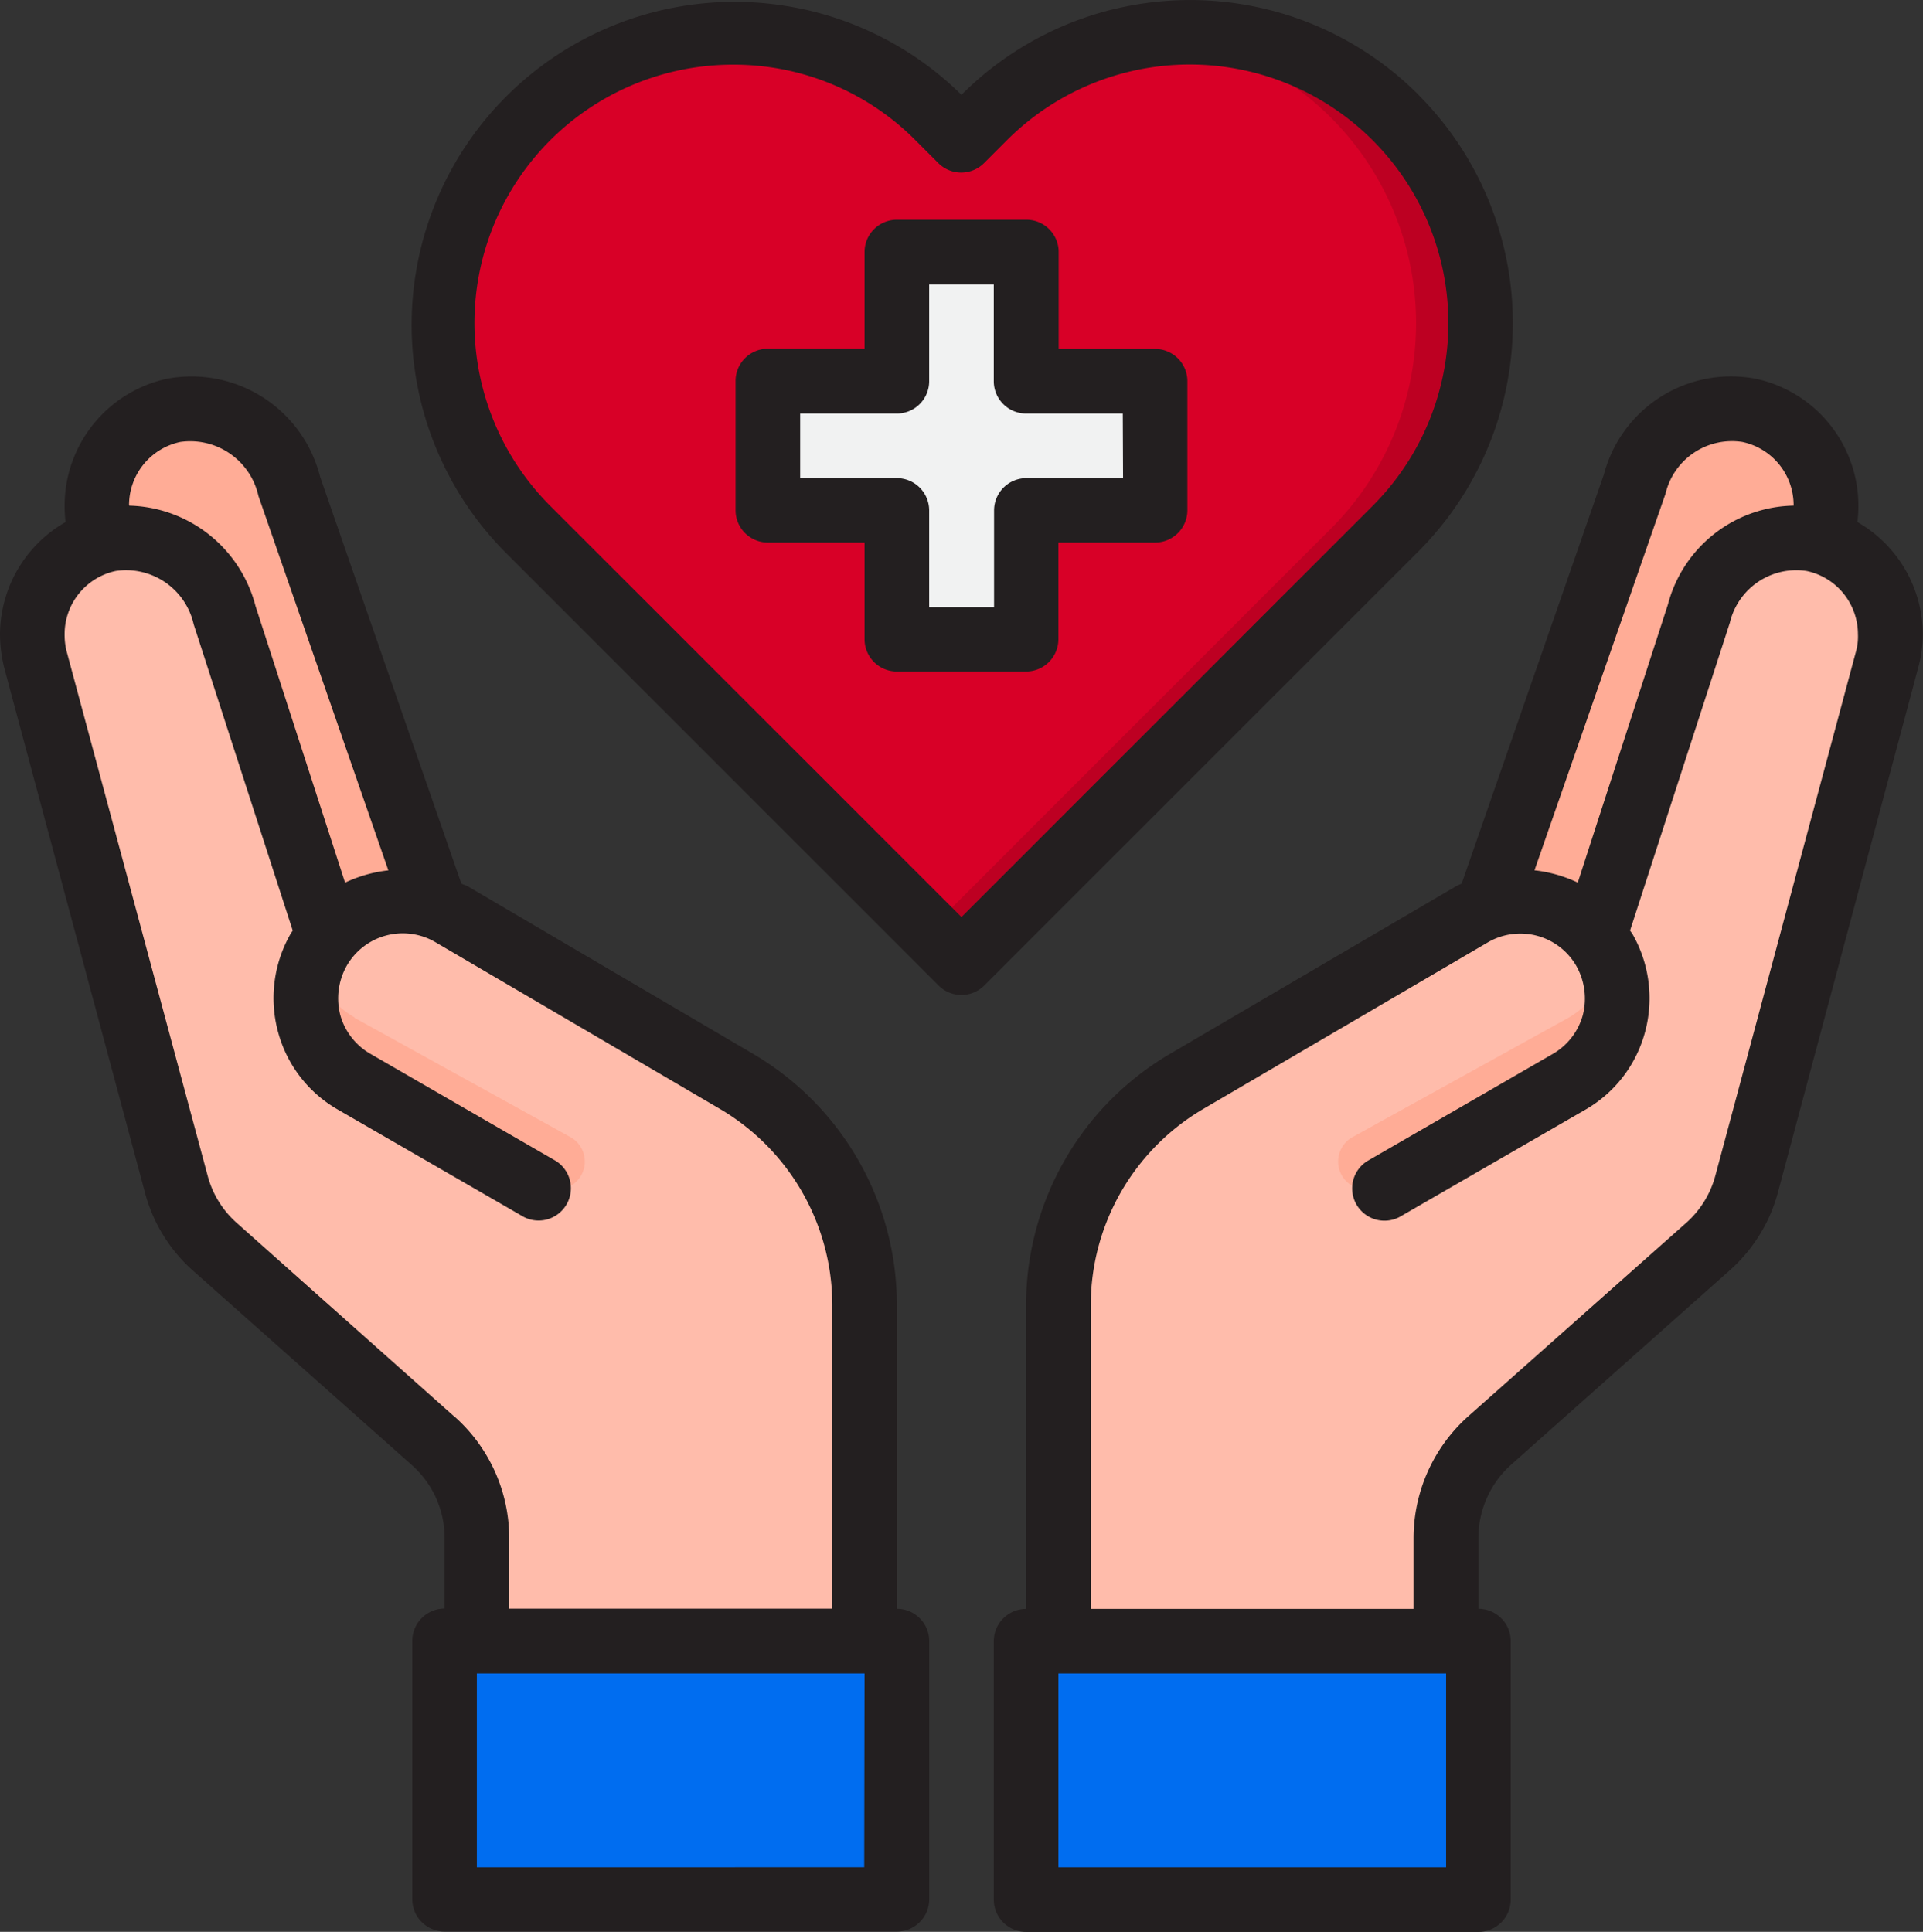
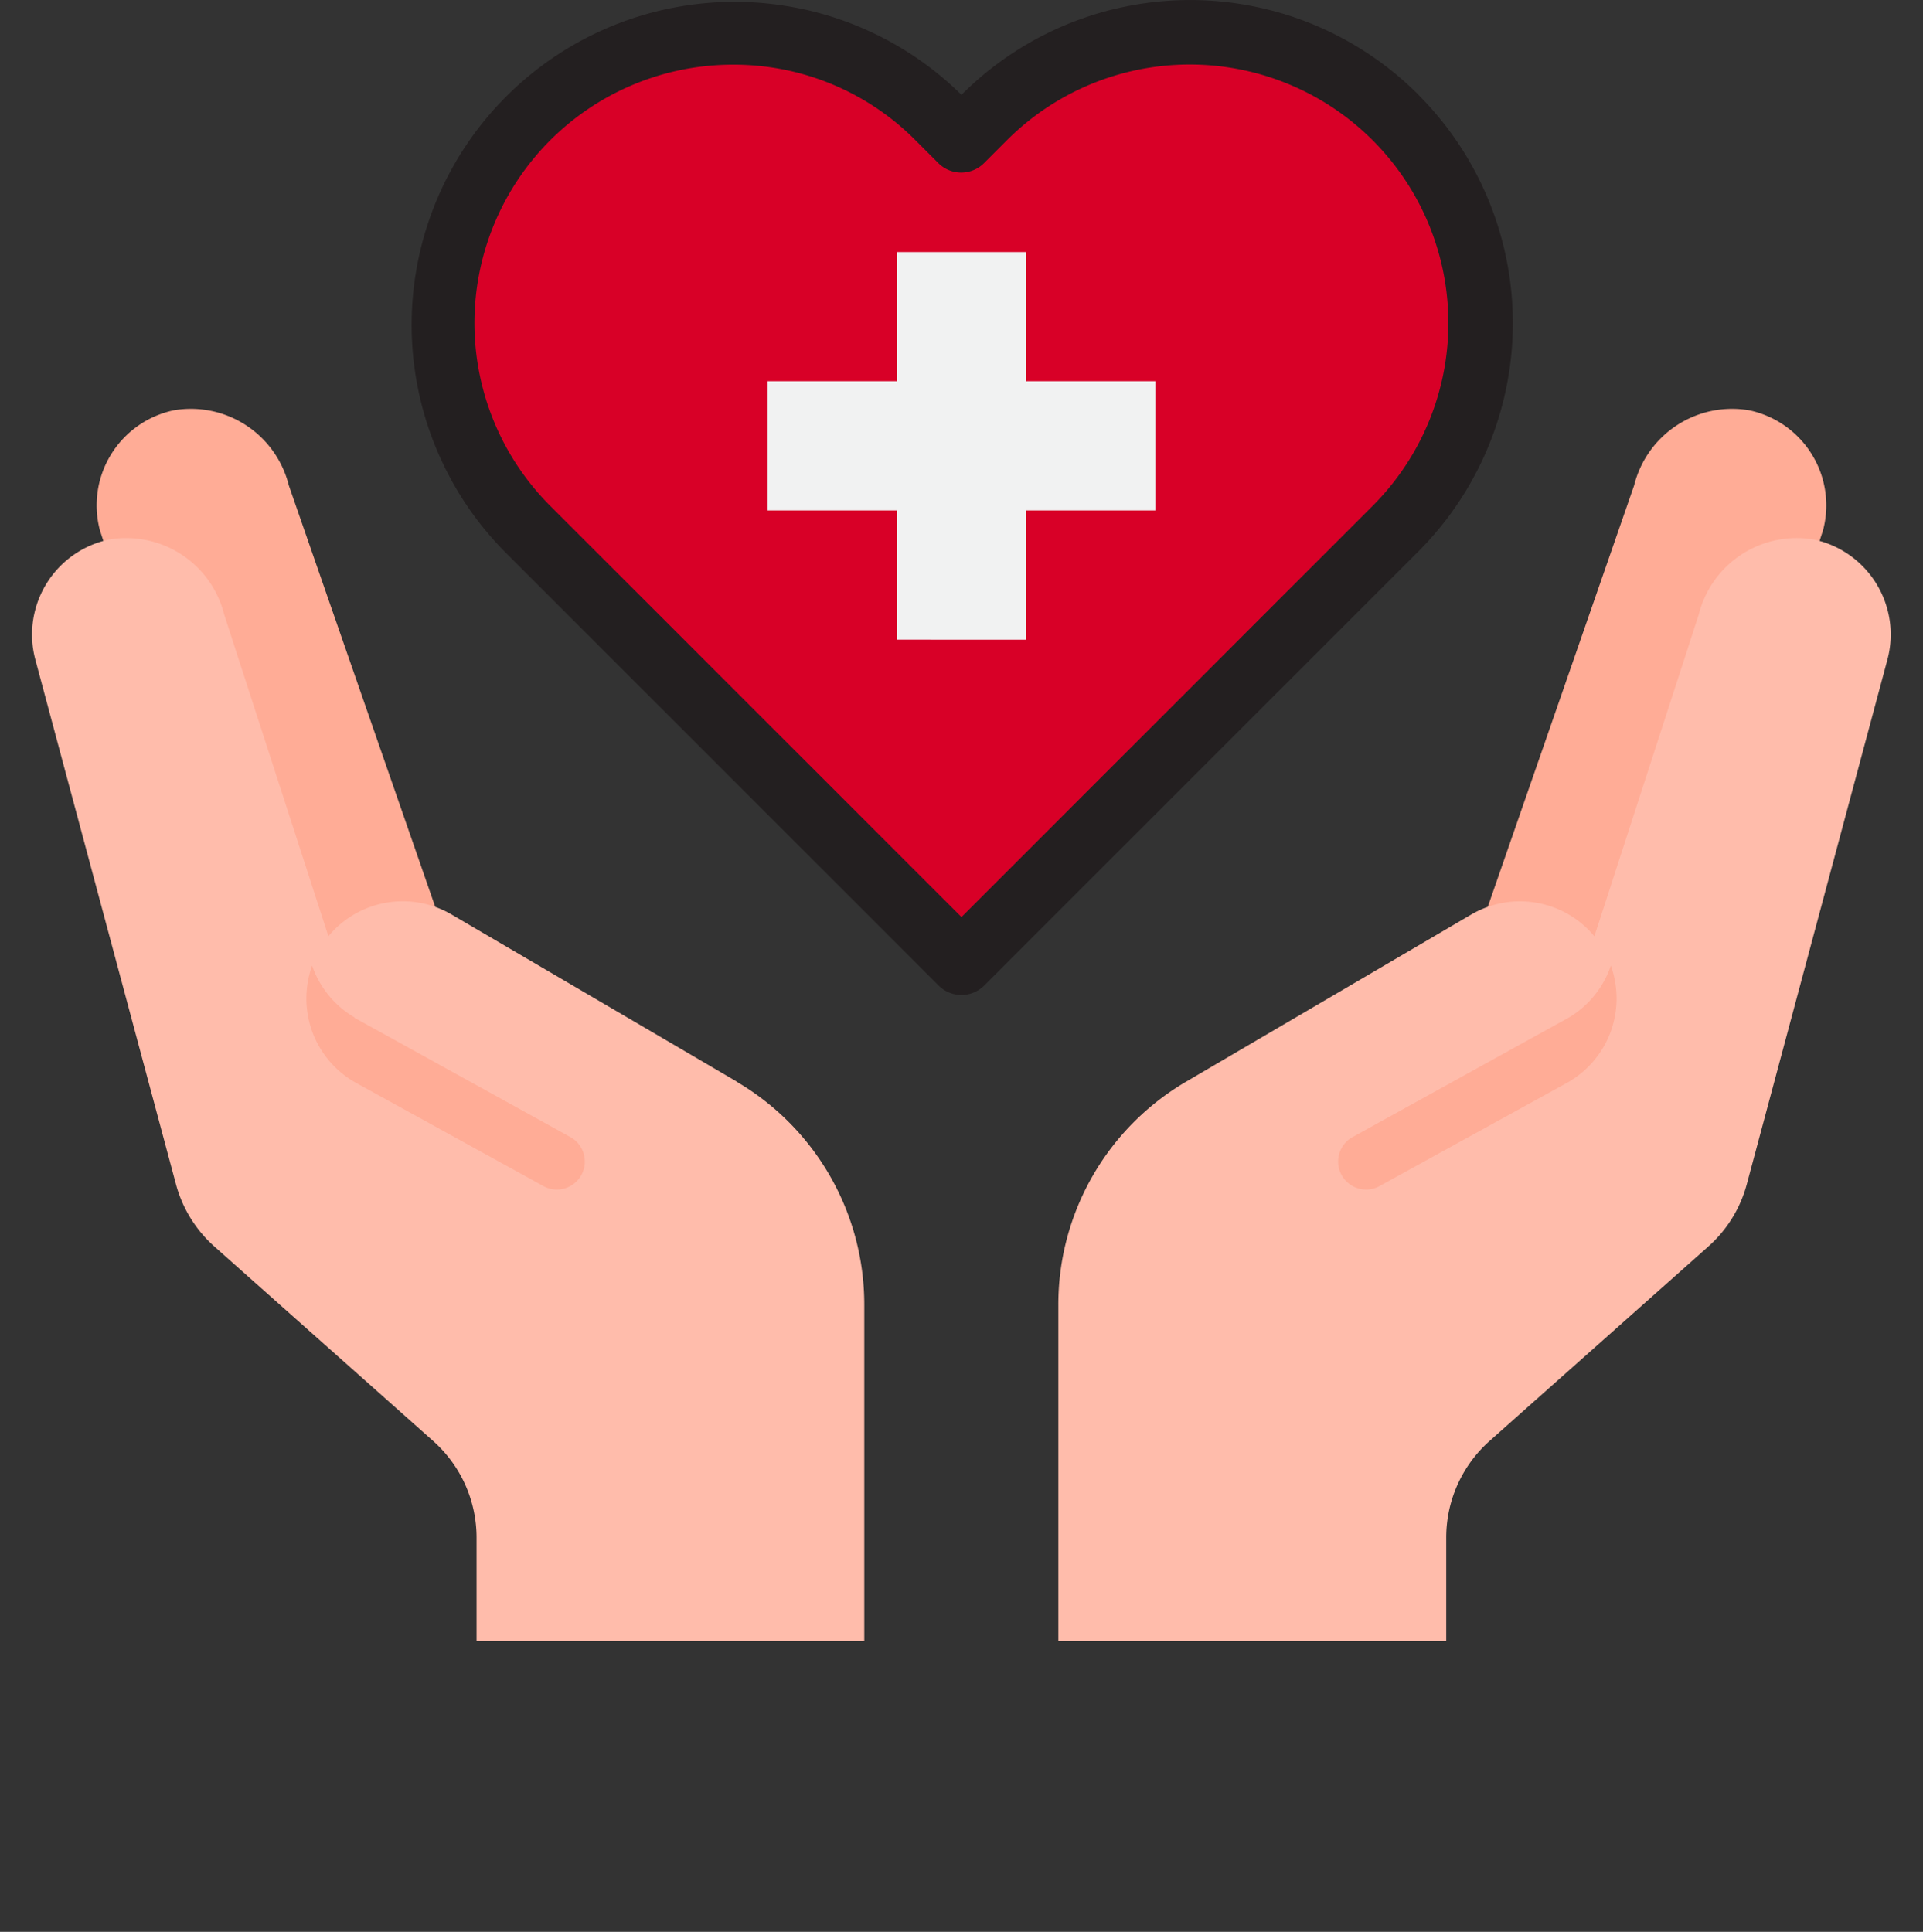
<svg xmlns="http://www.w3.org/2000/svg" width="33.811" height="33.971" viewBox="0 0 33.811 33.971">
  <rect x="0" y="0" width="33.811" height="33.971" fill="#333333" stroke="none" />
  <g id="healthcare" transform="translate(-2.24 -2.198)">
    <path id="Path_3382" data-name="Path 3382" d="M11.188,23.611,8.614,16.2A1.775,1.775,0,0,0,6.592,14.88a1.708,1.708,0,0,0-1.3,2.107l2.647,8.174Zm18.507,0L32.268,16.2A1.775,1.775,0,0,1,34.29,14.88a1.708,1.708,0,0,1,1.3,2.107l-2.647,8.174Z" transform="translate(-1.296 -5.467)" fill="#ffac96" />
    <path id="Path_3383" data-name="Path 3383" d="M15.627,28.413,10.605,25.47a1.7,1.7,0,0,0-2.159.386L6.614,20.2A1.775,1.775,0,0,0,4.592,18.88a1.708,1.708,0,0,0-1.3,2.107l2.471,9.22a2.243,2.243,0,0,0,.687,1.113l3.84,3.414a2.272,2.272,0,0,1,.761,1.7v1.818h6.817V32.334a4.545,4.545,0,0,0-2.246-3.921ZM34.563,18.88A1.775,1.775,0,0,0,32.54,20.2l-1.835,5.657a1.7,1.7,0,0,0-2.159-.386l-5.022,2.944a4.544,4.544,0,0,0-2.244,3.921v5.917H28.1V36.433a2.272,2.272,0,0,1,.761-1.7l3.84-3.414a2.243,2.243,0,0,0,.687-1.113l2.471-9.22a1.708,1.708,0,0,0-1.3-2.107Z" transform="translate(-0.432 -7.195)" fill="#ffbcab" />
-     <path id="Path_3384" data-name="Path 3384" d="M26.225,53v4.544h7.953V53H26.225Zm-2.272,0H16v4.544h7.953Z" transform="translate(-5.944 -21.944)" fill="#006df0" />
    <path id="Path_3385" data-name="Path 3385" d="M32.691,11.925l-.4.4L25.057,19.56l-7.231-7.231-.4-.4A5.112,5.112,0,1,1,24.654,4.7l.4.4.4-.4a5.112,5.112,0,1,1,7.232,7.226Z" transform="translate(-5.911 -0.433)" fill="#d80027" />
-     <path id="Path_3386" data-name="Path 3386" d="M39.2,4.7a5.056,5.056,0,0,0-4.185-1.465,5.109,5.109,0,0,1,3.049,8.691l-.4.4L31,18.992l.568.568L38.8,12.329l.4-.4A5.112,5.112,0,0,0,39.2,4.7Z" transform="translate(-12.423 -0.433)" fill="#bd0022" />
    <path id="Path_3387" data-name="Path 3387" d="M30.544,16.817V14.544h2.272V12.272H30.544V10H28.272v2.272H26v2.272h2.272v2.272Z" transform="translate(-10.263 -3.37)" fill="#f1f2f2" />
    <path id="Path_3388" data-name="Path 3388" d="M33.912,33.005l-3.8,2.1a.492.492,0,1,0,.492.852l3.3-1.818a1.7,1.7,0,0,0,.749-2.05A1.688,1.688,0,0,1,33.912,33.005Zm-21.352,0,3.8,2.1a.492.492,0,1,1-.492.852l-3.3-1.818a1.7,1.7,0,0,1-.749-2.05,1.688,1.688,0,0,0,.749.914Z" transform="translate(-4.091 -12.912)" fill="#ffac96" />
    <g id="Group_4545" data-name="Group 4545" transform="translate(2.24 2.198)">
-       <path id="Path_3389" data-name="Path 3389" d="M22.554,11.272h-1.7v-1.7A.568.568,0,0,0,20.281,9H18.009a.568.568,0,0,0-.568.568v1.7h-1.7a.568.568,0,0,0-.568.568v2.272a.568.568,0,0,0,.568.568h1.7v1.7a.568.568,0,0,0,.568.568h2.272a.568.568,0,0,0,.568-.568v-1.7h1.7a.568.568,0,0,0,.568-.568V11.84A.568.568,0,0,0,22.554,11.272Zm-.568,2.272h-1.7a.568.568,0,0,0-.568.568v1.7H18.577v-1.7a.568.568,0,0,0-.568-.568h-1.7V12.408h1.7a.568.568,0,0,0,.568-.568v-1.7h1.136v1.7a.568.568,0,0,0,.568.568h1.7Zm12.912.773a2.6,2.6,0,0,0,.017-.3,2.284,2.284,0,0,0-1.806-2.221,2.313,2.313,0,0,0-2.67,1.687l-2.5,7.192a.927.927,0,0,0-.108.051l-5.022,2.943a5.122,5.122,0,0,0-2.528,4.408v5.351a.568.568,0,0,0-.568.568v4.544a.568.568,0,0,0,.568.568h7.953a.568.568,0,0,0,.568-.568V33.994a.568.568,0,0,0-.568-.568v-1.25A1.726,1.726,0,0,1,28.8,30.9l3.84-3.414a2.8,2.8,0,0,0,.863-1.392l2.465-9.22a2.246,2.246,0,0,0,.08-.591A2.283,2.283,0,0,0,34.9,14.317Zm-3.374-.5a1.2,1.2,0,0,1,1.352-.909,1.136,1.136,0,0,1,.9,1.108v.011a2.329,2.329,0,0,0-2.21,1.738l-1.585,4.891a2.386,2.386,0,0,0-.761-.216ZM27.666,37.971H20.849V34.562h6.817Zm7.209-21.387L32.4,25.809a1.693,1.693,0,0,1-.511.829l-3.846,3.414a2.872,2.872,0,0,0-.949,2.125v1.25H21.418V28.075a4.006,4.006,0,0,1,1.965-3.431L28.4,21.707a1.136,1.136,0,0,1,1.556.415,1.17,1.17,0,0,1,.114.863,1.136,1.136,0,0,1-.534.687l-3.255,1.88a.568.568,0,0,0,.568.983l3.255-1.88a2.243,2.243,0,0,0,1.062-1.38,2.276,2.276,0,0,0-.227-1.721L30.9,21.5l1.755-5.414a1.2,1.2,0,0,1,1.352-.909,1.136,1.136,0,0,1,.9,1.108A.978.978,0,0,1,34.875,16.584ZM18.009,33.426V28.075a5.122,5.122,0,0,0-2.528-4.408L10.46,20.719c-.034-.017-.074-.028-.108-.045L7.869,13.522a2.333,2.333,0,0,0-2.687-1.727,2.284,2.284,0,0,0-1.806,2.221,2.6,2.6,0,0,0,.017.3A2.283,2.283,0,0,0,2.24,16.288a2.511,2.511,0,0,0,.074.591l2.471,9.214a2.793,2.793,0,0,0,.863,1.4L9.483,30.9a1.711,1.711,0,0,1,.574,1.272v1.25a.568.568,0,0,0-.568.568v4.544a.568.568,0,0,0,.568.568h7.953a.568.568,0,0,0,.568-.568V33.994A.568.568,0,0,0,18.009,33.426Zm-13.5-19.41a1.136,1.136,0,0,1,.9-1.108,1.228,1.228,0,0,1,1.375.949l2.284,6.584a2.386,2.386,0,0,0-.761.216L6.733,15.794a2.357,2.357,0,0,0-2.221-1.767Zm5.726,16.036L6.4,26.638a1.684,1.684,0,0,1-.511-.835L3.41,16.584a1.2,1.2,0,0,1-.034-.3,1.136,1.136,0,0,1,.9-1.108,1.218,1.218,0,0,1,1.369.937L7.387,21.5l-.034.051a2.276,2.276,0,0,0-.227,1.721,2.243,2.243,0,0,0,1.062,1.38l3.255,1.88a.568.568,0,0,0,.568-.983l-3.255-1.88a1.136,1.136,0,0,1-.534-.687,1.17,1.17,0,0,1,.114-.863,1.136,1.136,0,0,1,1.551-.42l5.022,2.943a4.006,4.006,0,0,1,1.965,3.431v5.351H11.193v-1.25A2.857,2.857,0,0,0,10.238,30.052Zm7.2,7.919H10.624V34.562h6.817Z" transform="translate(-2.24 -5.136)" fill="#231f20" />
      <path id="Path_3390" data-name="Path 3390" d="M32.663,3.865a5.677,5.677,0,0,0-8.036,0,5.68,5.68,0,0,0-8.036,8.029l7.635,7.635a.568.568,0,0,0,.8,0l7.635-7.635a5.684,5.684,0,0,0,0-8.029ZM24.627,18.324l-7.233-7.233a4.544,4.544,0,0,1,3.217-7.756,4.5,4.5,0,0,1,3.211,1.333l.4.4a.568.568,0,0,0,.8,0l.4-.4A4.543,4.543,0,0,1,31.86,11.09Z" transform="translate(-7.722 -2.198)" fill="#231f20" />
    </g>
  </g>
</svg>